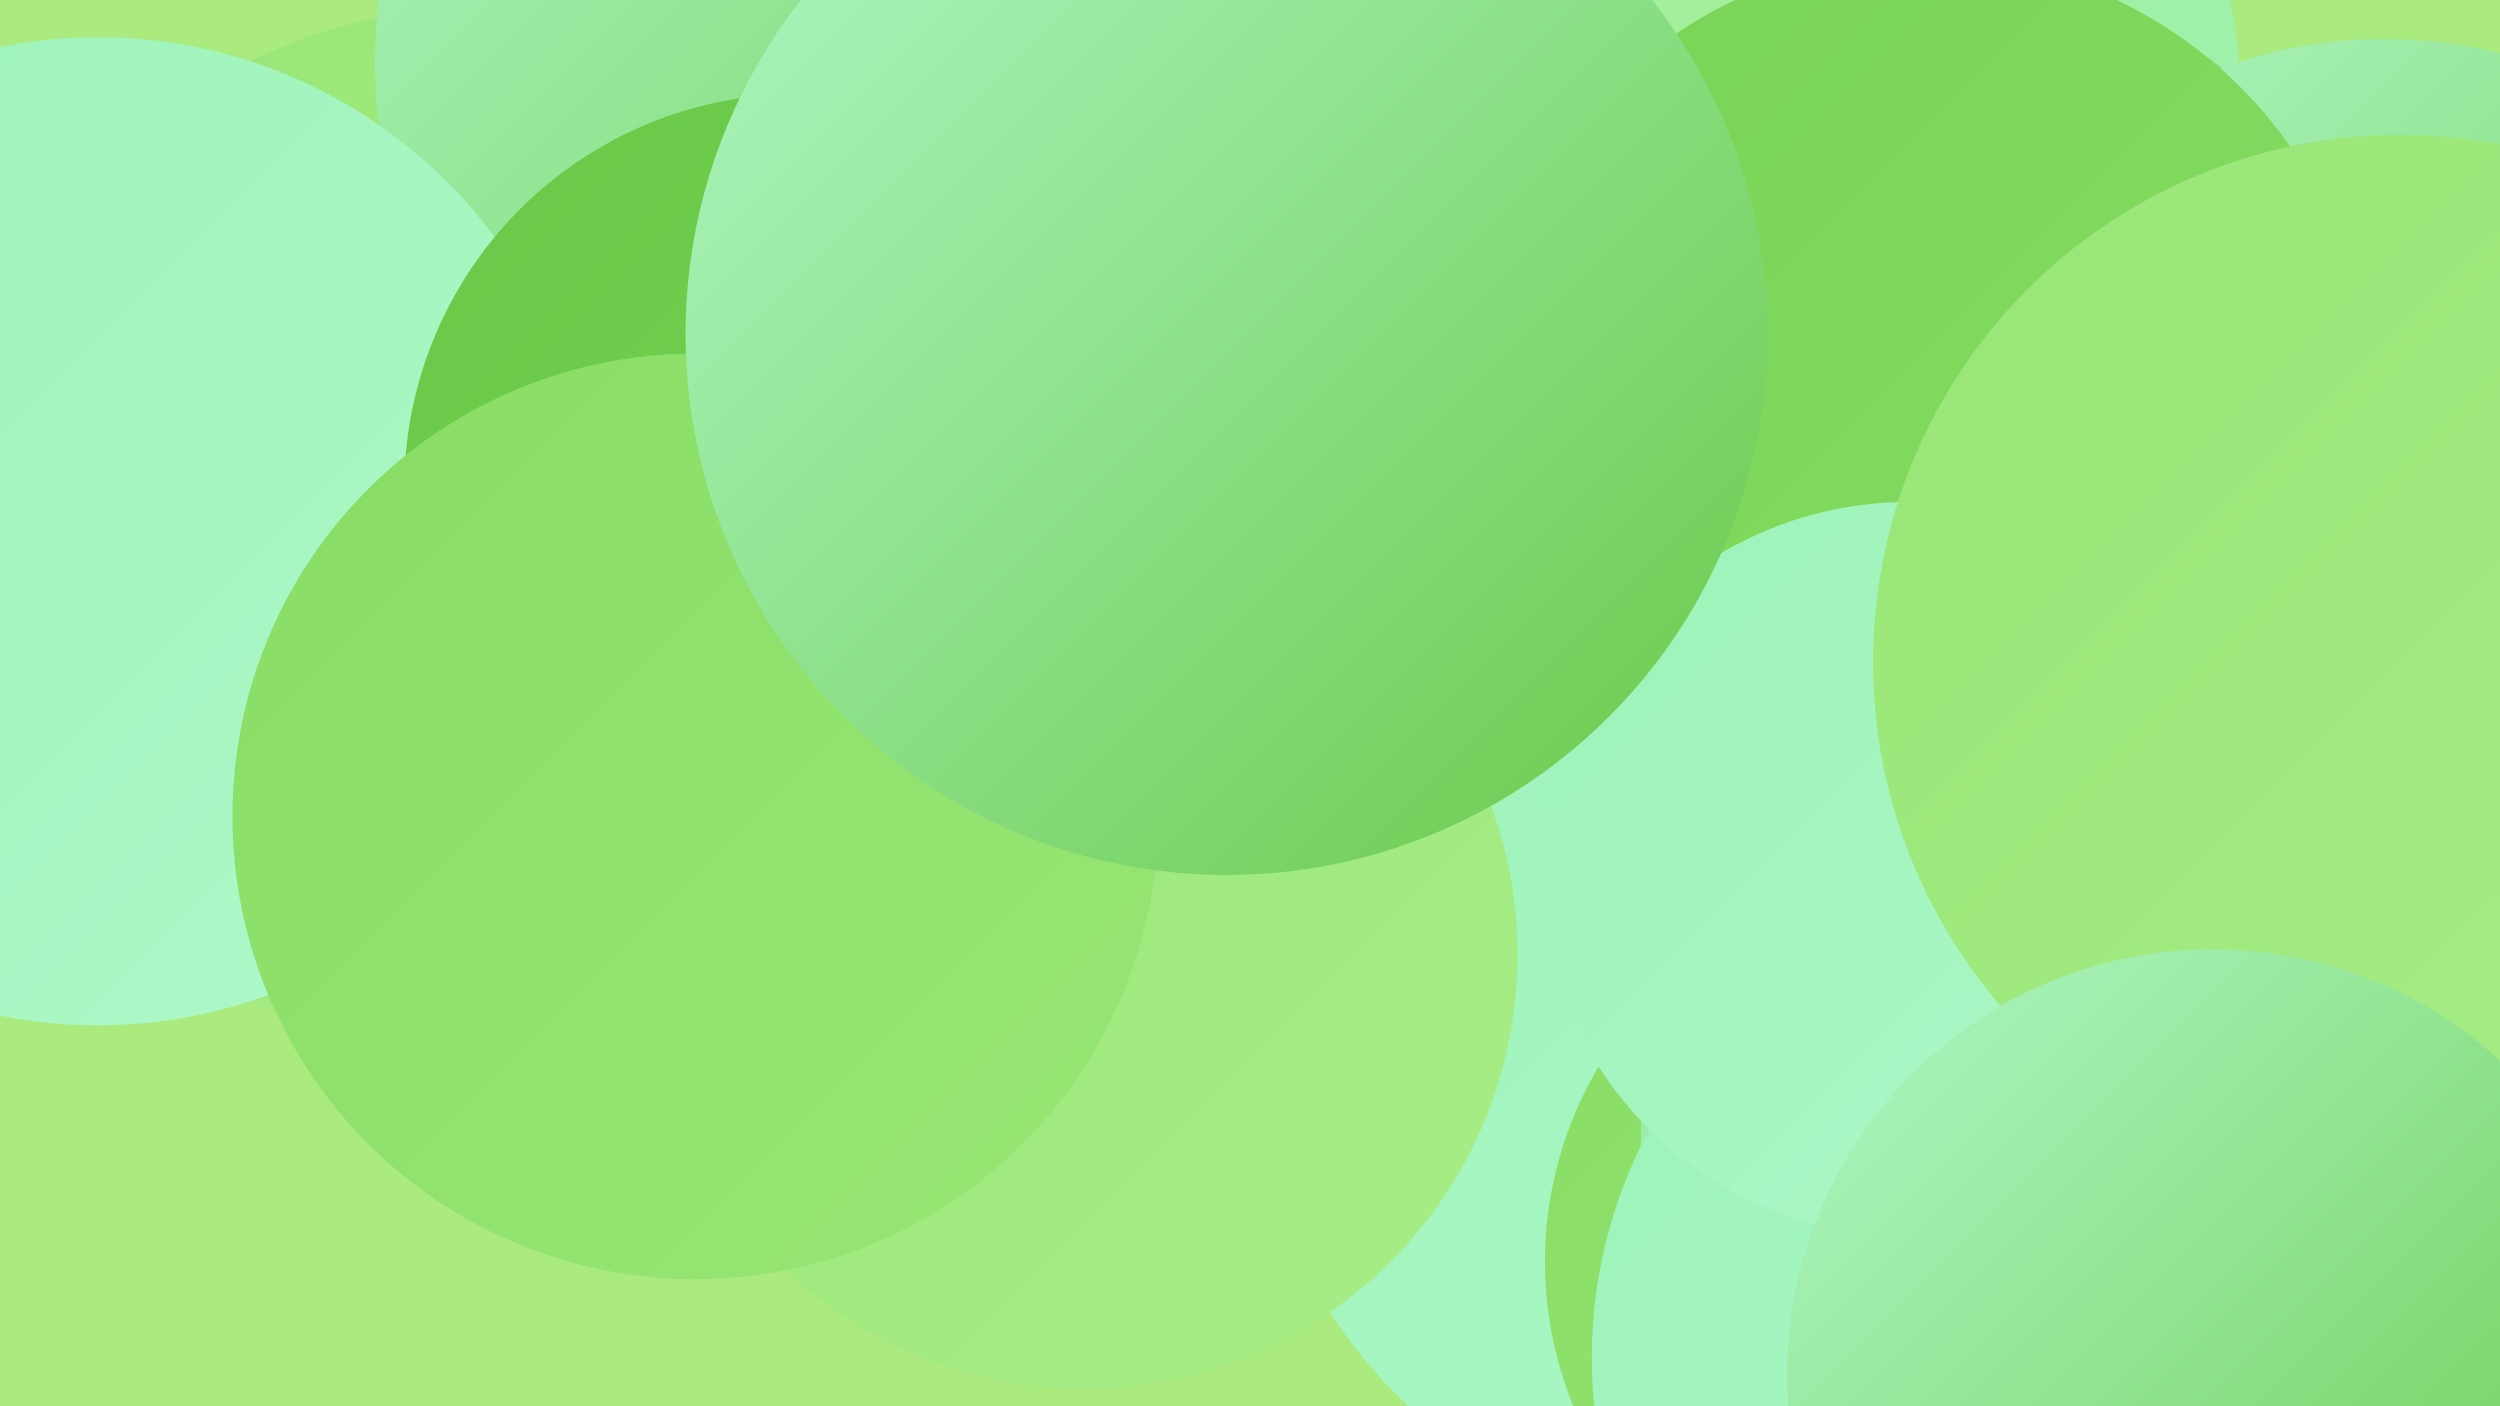
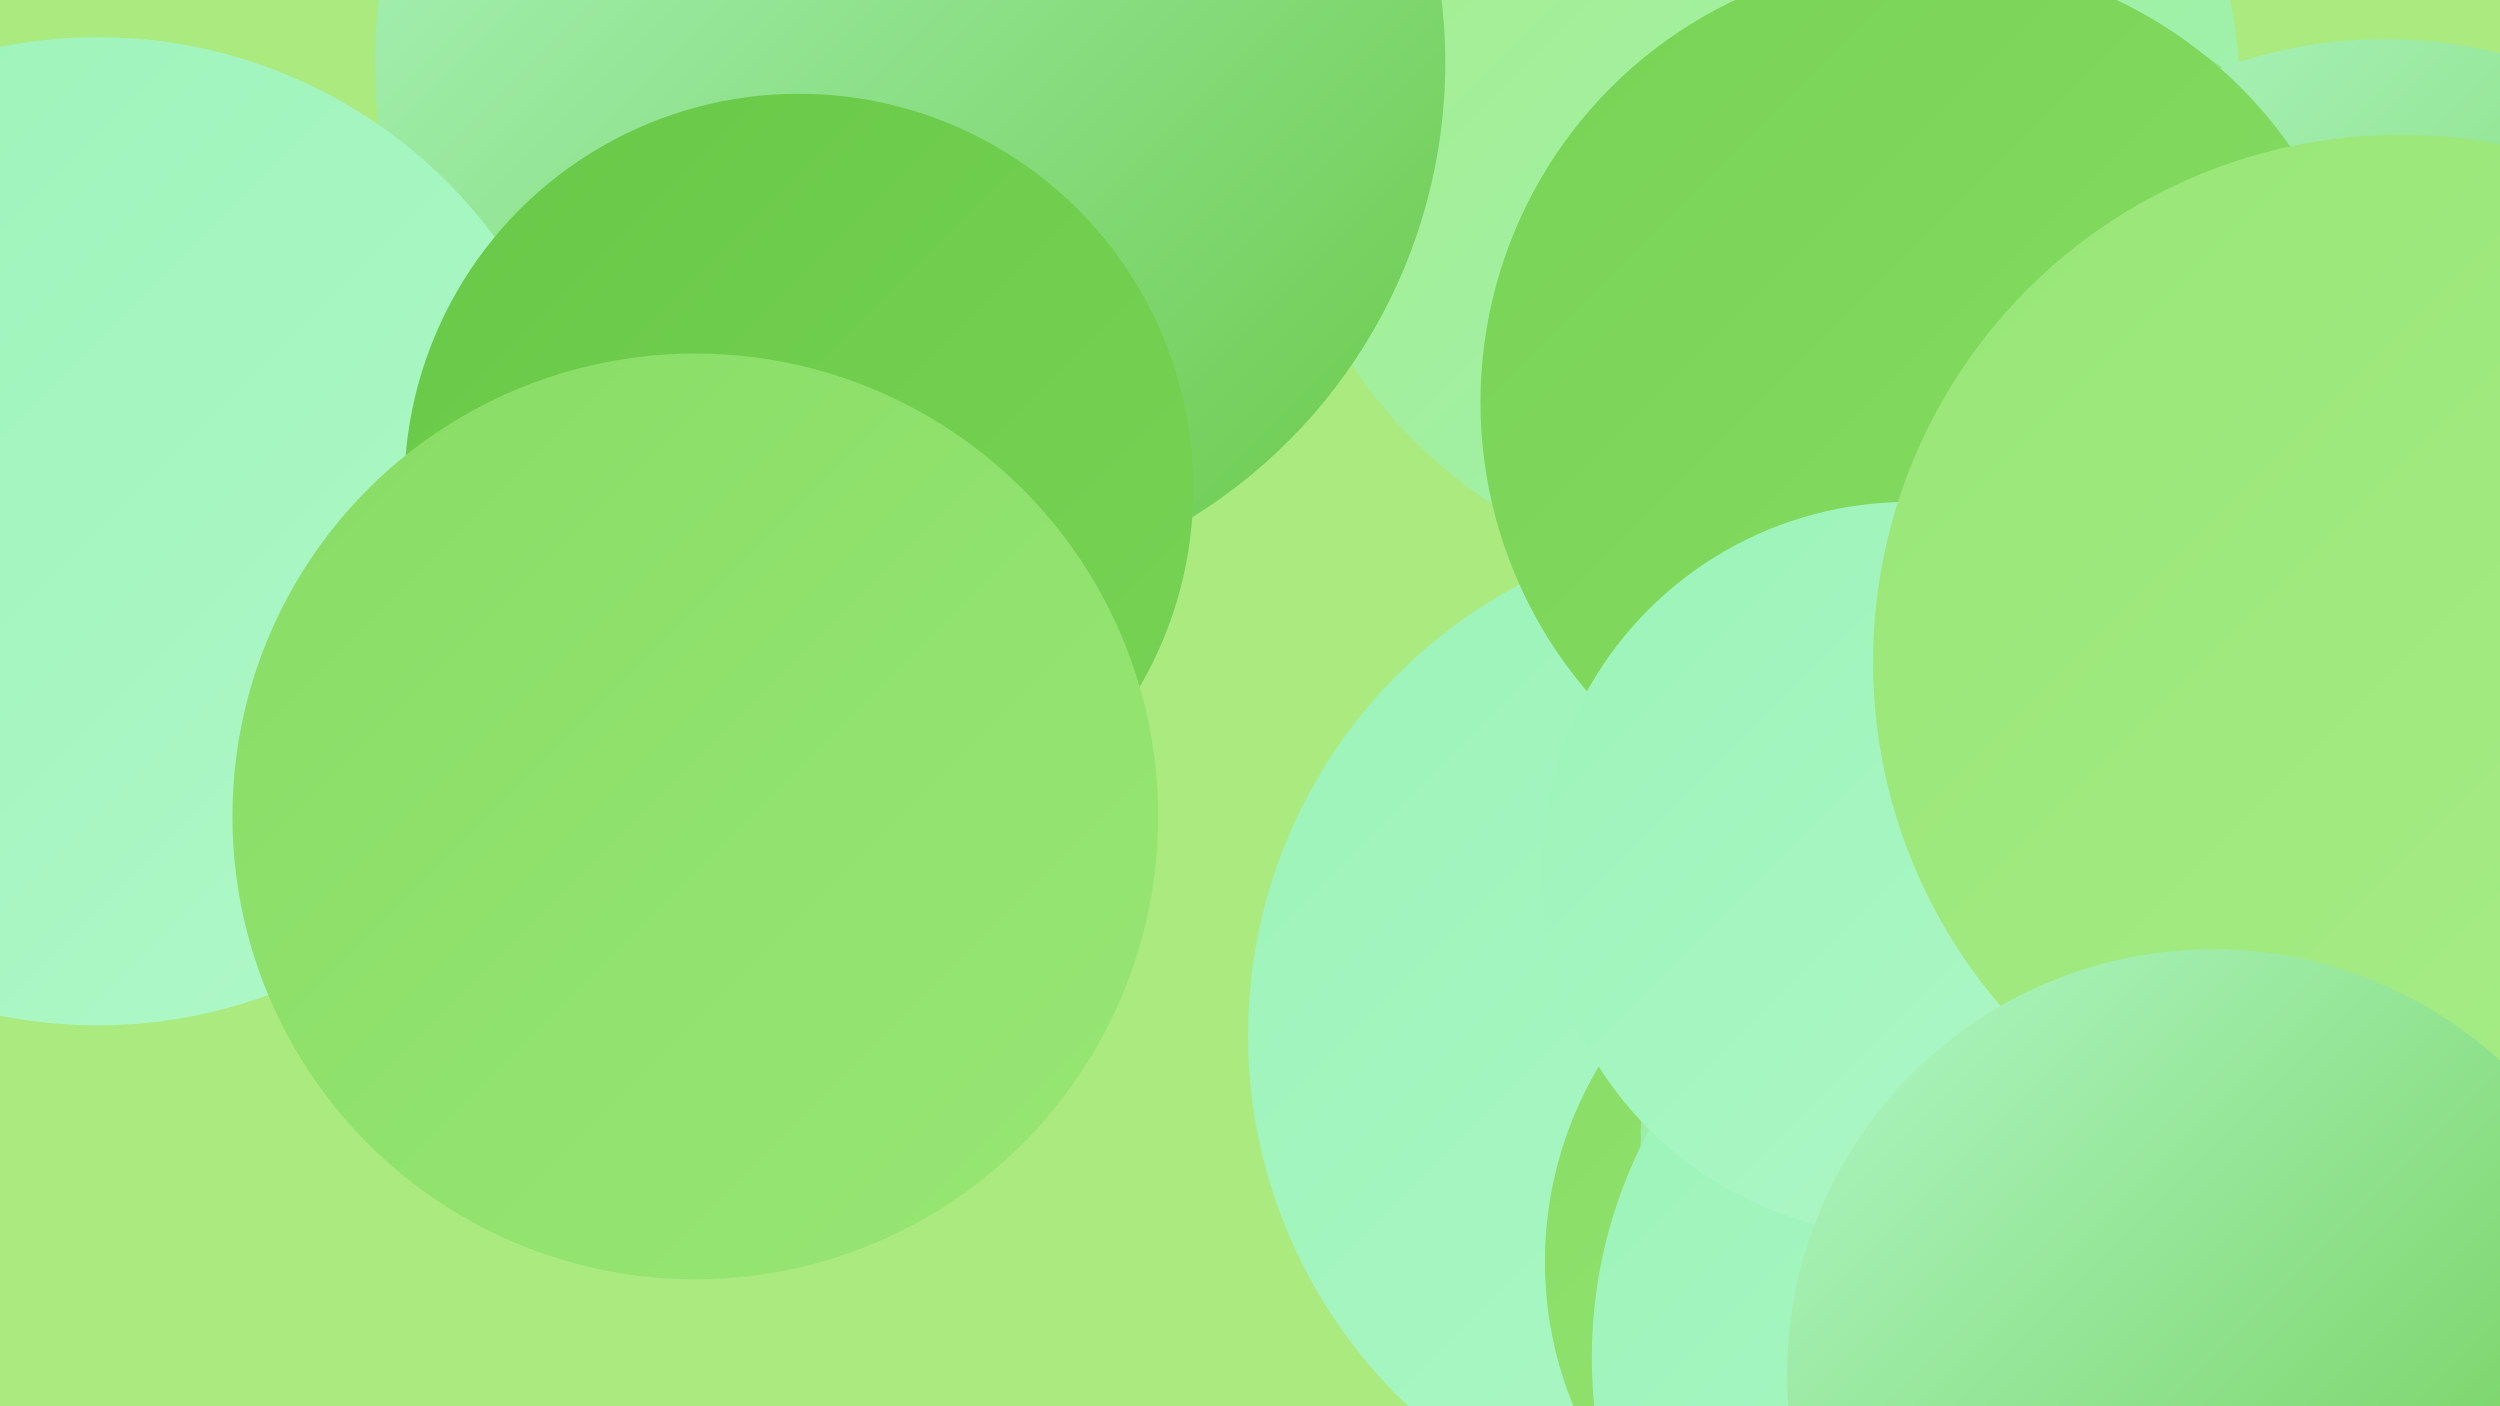
<svg xmlns="http://www.w3.org/2000/svg" width="1280" height="720">
  <defs>
    <linearGradient id="grad0" x1="0%" y1="0%" x2="100%" y2="100%">
      <stop offset="0%" style="stop-color:#69c847;stop-opacity:1" />
      <stop offset="100%" style="stop-color:#78d355;stop-opacity:1" />
    </linearGradient>
    <linearGradient id="grad1" x1="0%" y1="0%" x2="100%" y2="100%">
      <stop offset="0%" style="stop-color:#78d355;stop-opacity:1" />
      <stop offset="100%" style="stop-color:#88dd65;stop-opacity:1" />
    </linearGradient>
    <linearGradient id="grad2" x1="0%" y1="0%" x2="100%" y2="100%">
      <stop offset="0%" style="stop-color:#88dd65;stop-opacity:1" />
      <stop offset="100%" style="stop-color:#98e676;stop-opacity:1" />
    </linearGradient>
    <linearGradient id="grad3" x1="0%" y1="0%" x2="100%" y2="100%">
      <stop offset="0%" style="stop-color:#98e676;stop-opacity:1" />
      <stop offset="100%" style="stop-color:#a8ed88;stop-opacity:1" />
    </linearGradient>
    <linearGradient id="grad4" x1="0%" y1="0%" x2="100%" y2="100%">
      <stop offset="0%" style="stop-color:#a8ed88;stop-opacity:1" />
      <stop offset="100%" style="stop-color:#9bf3b8;stop-opacity:1" />
    </linearGradient>
    <linearGradient id="grad5" x1="0%" y1="0%" x2="100%" y2="100%">
      <stop offset="0%" style="stop-color:#9bf3b8;stop-opacity:1" />
      <stop offset="100%" style="stop-color:#b0f8c9;stop-opacity:1" />
    </linearGradient>
    <linearGradient id="grad6" x1="0%" y1="0%" x2="100%" y2="100%">
      <stop offset="0%" style="stop-color:#b0f8c9;stop-opacity:1" />
      <stop offset="100%" style="stop-color:#69c847;stop-opacity:1" />
    </linearGradient>
  </defs>
  <rect width="1280" height="720" fill="#aaea7f" />
-   <circle cx="246" cy="272" r="268" fill="url(#grad3)" />
  <circle cx="1190" cy="511" r="230" fill="url(#grad0)" />
  <circle cx="900" cy="530" r="261" fill="url(#grad5)" />
  <circle cx="899" cy="50" r="248" fill="url(#grad4)" />
  <circle cx="986" cy="646" r="195" fill="url(#grad2)" />
  <circle cx="2" cy="274" r="187" fill="url(#grad2)" />
  <circle cx="1101" cy="586" r="261" fill="url(#grad6)" />
  <circle cx="1005" cy="215" r="224" fill="url(#grad6)" />
-   <circle cx="555" cy="489" r="222" fill="url(#grad3)" />
  <circle cx="1061" cy="695" r="246" fill="url(#grad5)" />
  <circle cx="1221" cy="263" r="243" fill="url(#grad6)" />
  <circle cx="466" cy="32" r="274" fill="url(#grad6)" />
  <circle cx="986" cy="206" r="228" fill="url(#grad1)" />
  <circle cx="977" cy="445" r="188" fill="url(#grad5)" />
  <circle cx="1229" cy="339" r="270" fill="url(#grad3)" />
  <circle cx="1133" cy="704" r="218" fill="url(#grad6)" />
  <circle cx="50" cy="272" r="253" fill="url(#grad5)" />
  <circle cx="409" cy="250" r="202" fill="url(#grad0)" />
  <circle cx="356" cy="418" r="237" fill="url(#grad2)" />
-   <circle cx="628" cy="171" r="277" fill="url(#grad6)" />
</svg>